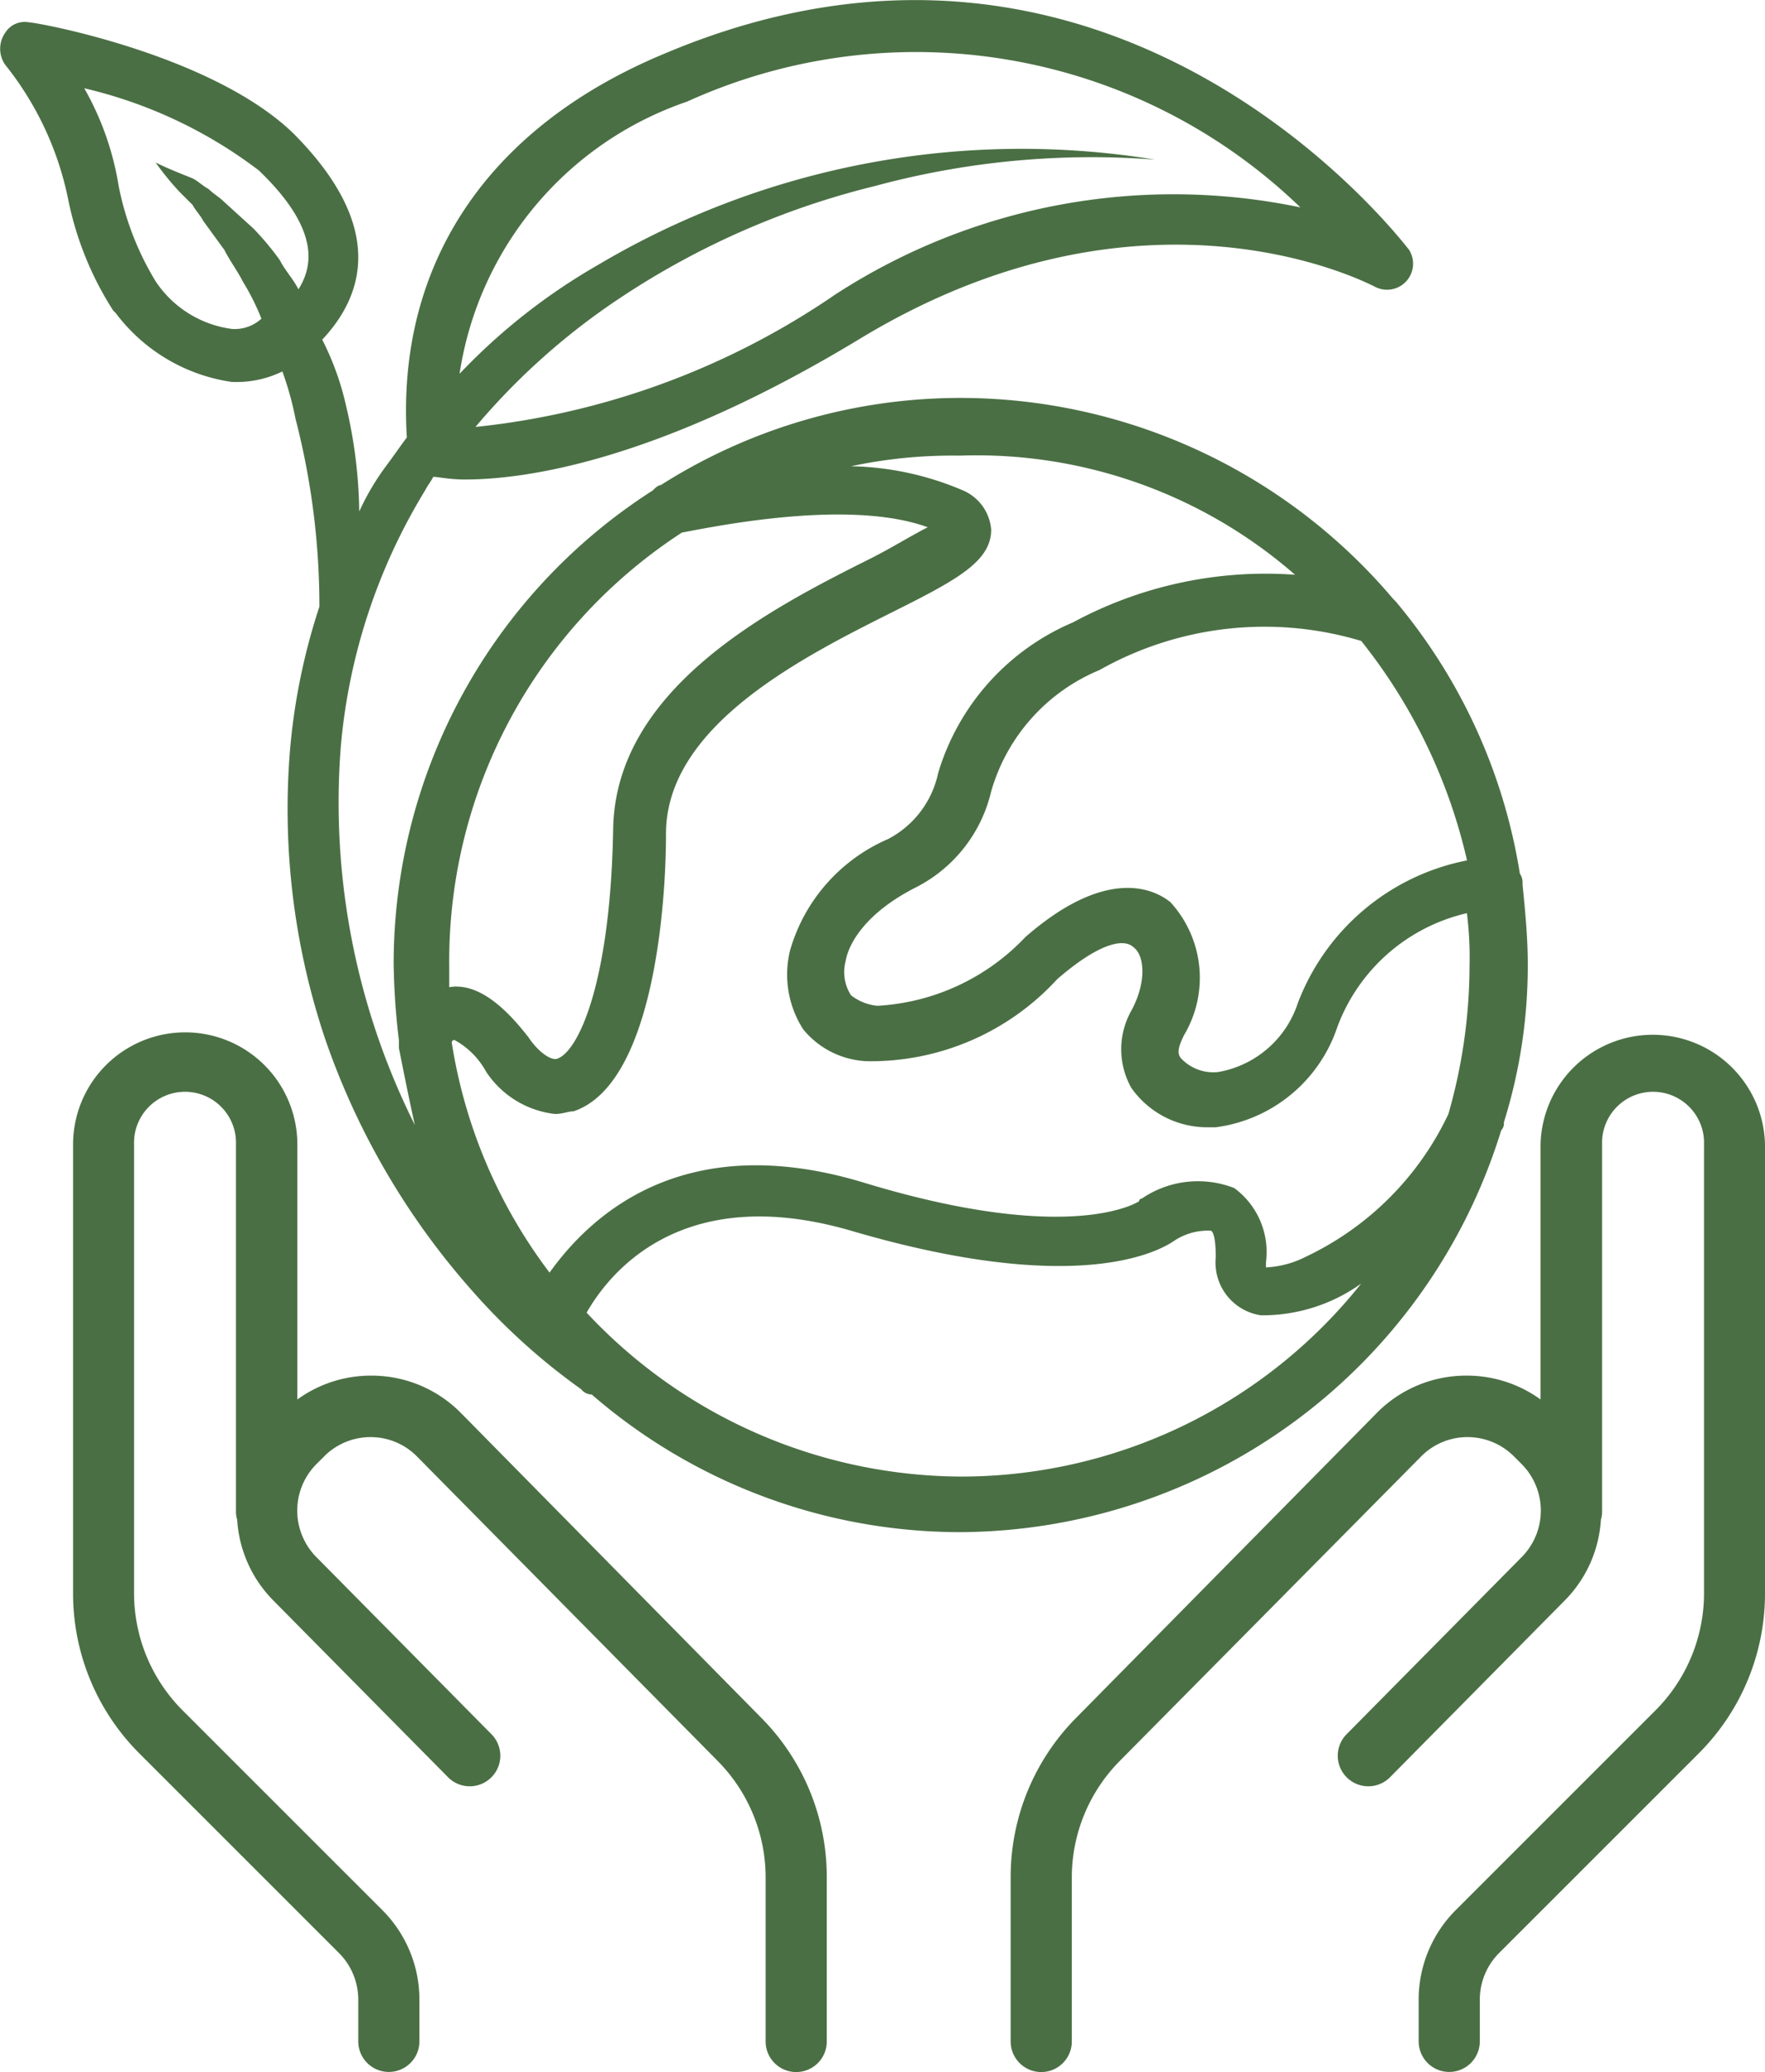
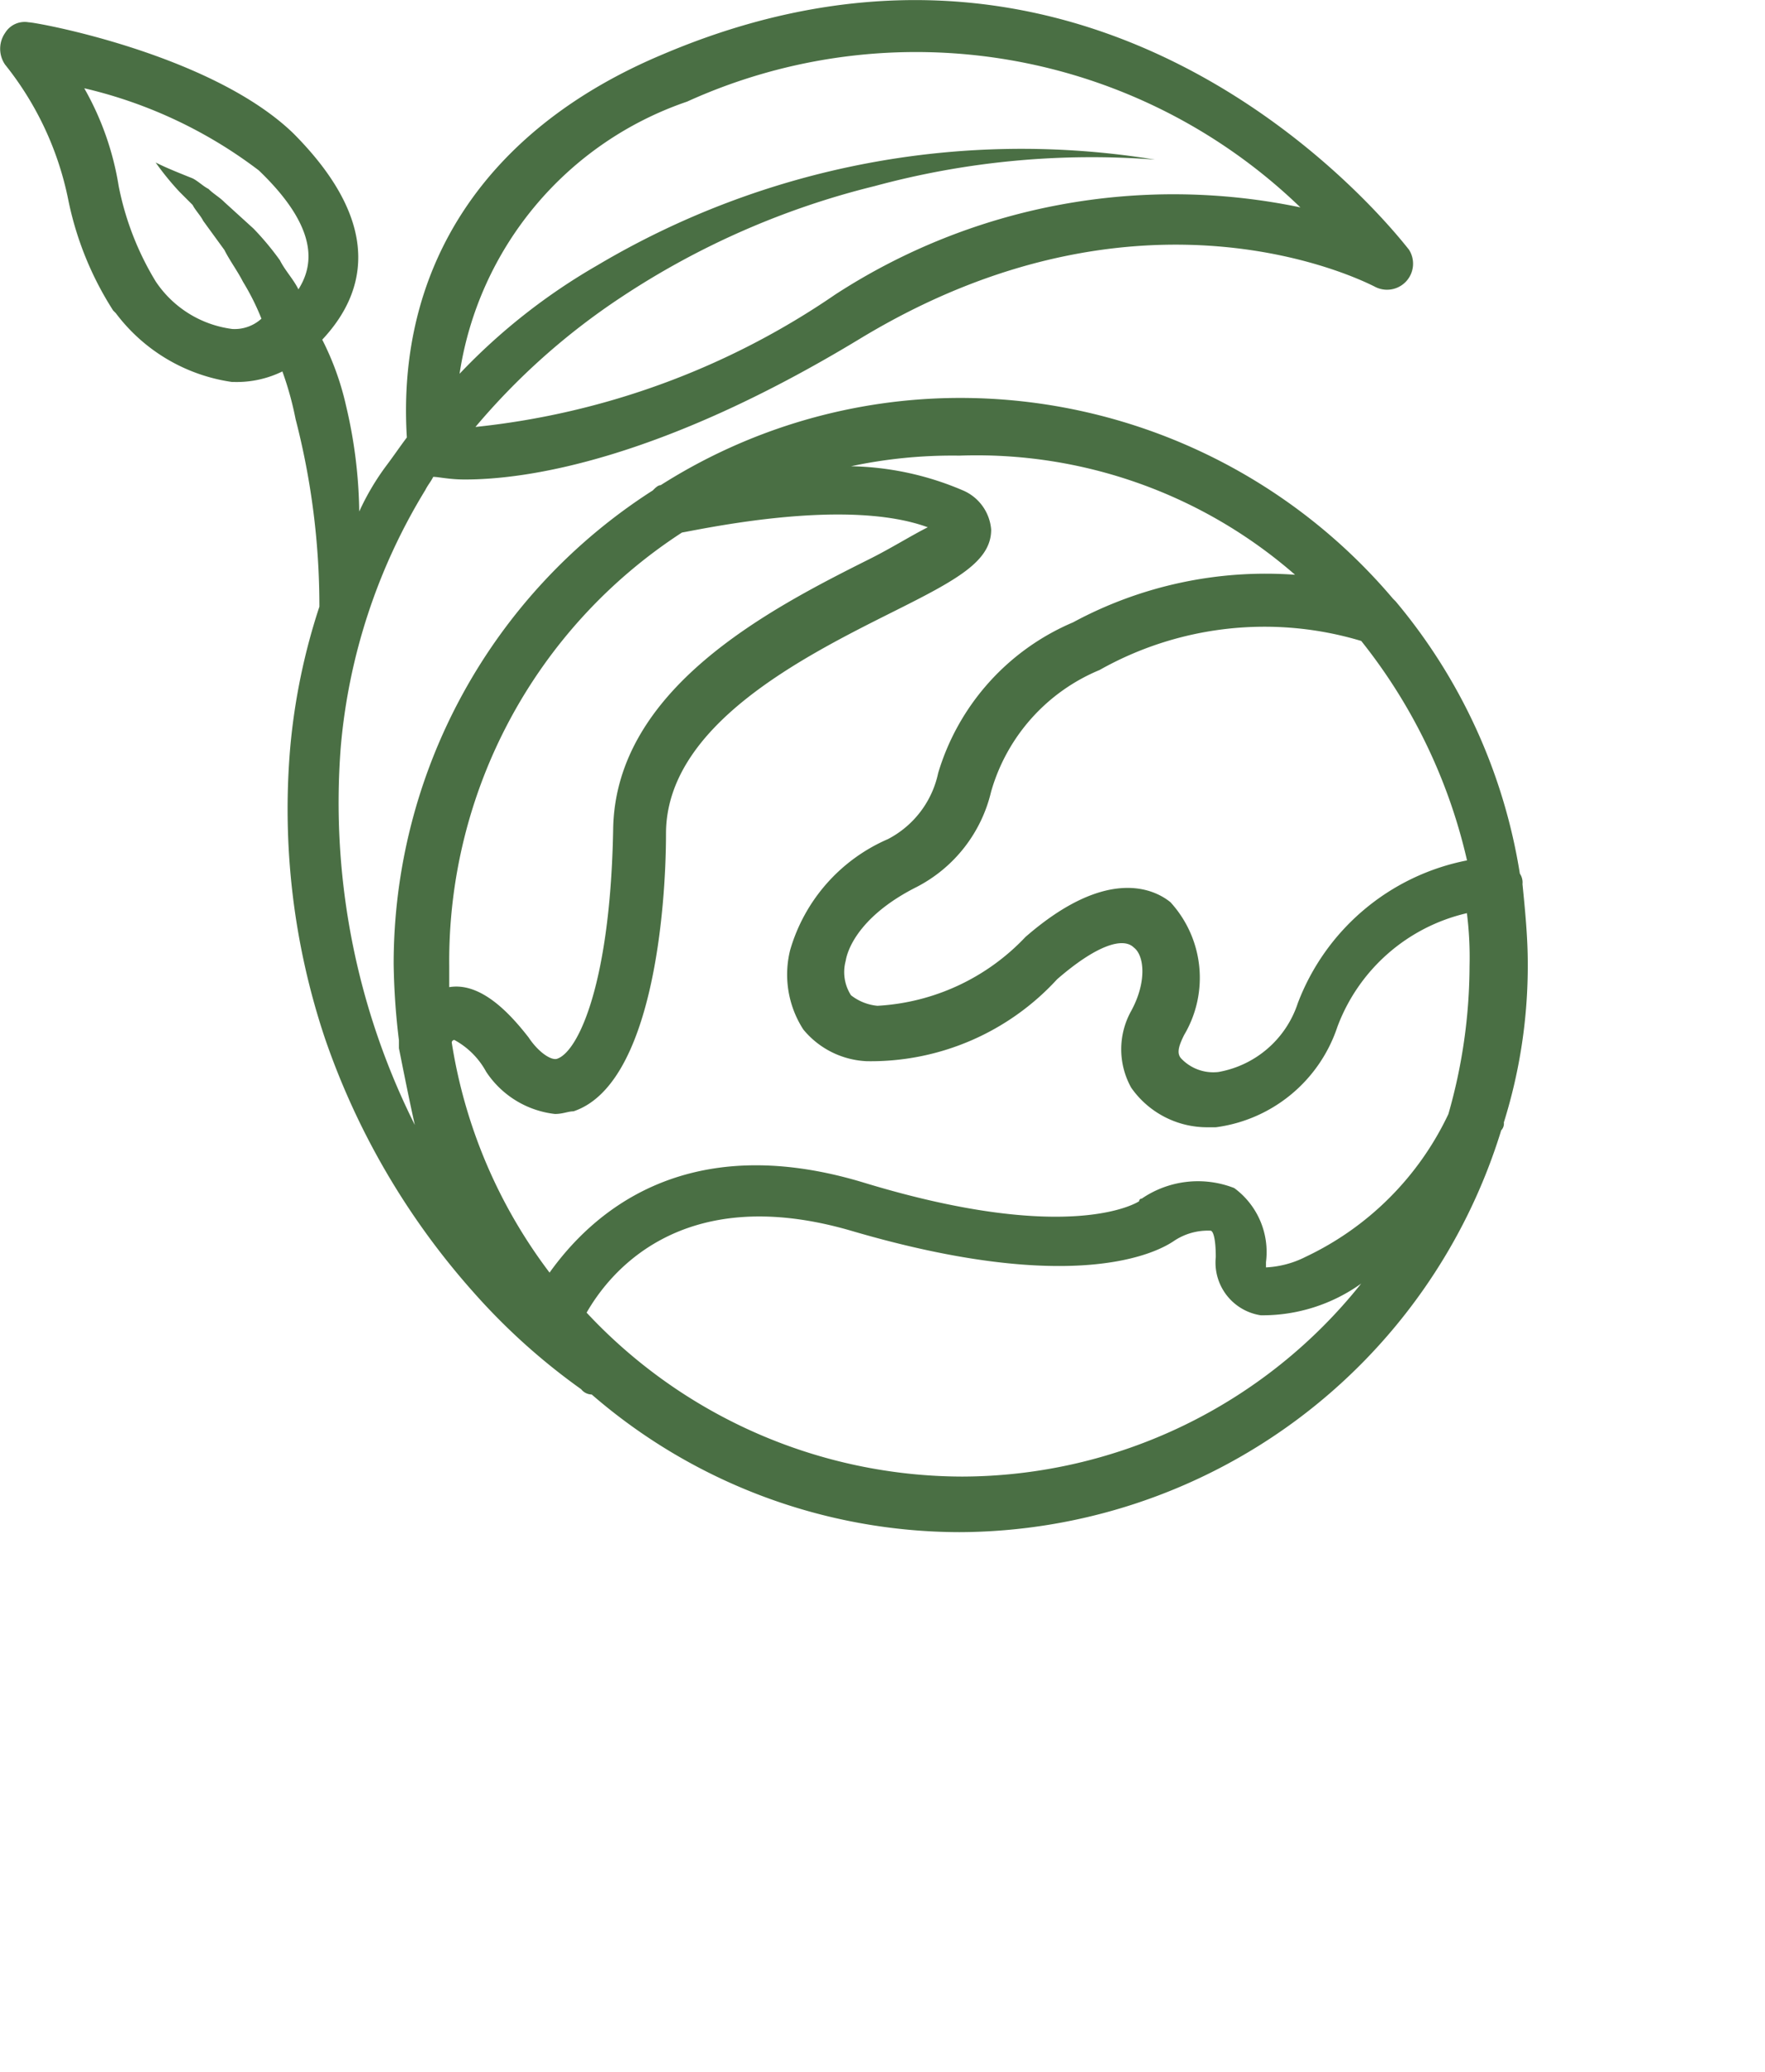
<svg xmlns="http://www.w3.org/2000/svg" width="30.771" height="36.125" viewBox="0 0 30.771 36.125">
  <g id="Group_36554" data-name="Group 36554" transform="translate(-15.424 -2075.346)">
-     <path id="_0984b9f7785487bbe209ce267ecd1917" data-name="0984b9f7785487bbe209ce267ecd1917" d="M38,42.455V50.27a3.941,3.941,0,0,1-1.162,2.808l-3.472,3.472a1.151,1.151,0,0,0-.338.817v.725a.533.533,0,1,1-1.066,0v-.721a2.207,2.207,0,0,1,.65-1.571l3.472-3.472a2.894,2.894,0,0,0,.853-2.054V42.455a.889.889,0,1,0-1.777,0v6.4a.475.475,0,0,1-.021.142,2.19,2.19,0,0,1-.622,1.4l-3.064,3.1a.533.533,0,0,1-.757-.75l3.064-3.1a1.151,1.151,0,0,0,0-1.617l-.135-.135a1.14,1.14,0,0,0-.81-.338h0a1.131,1.131,0,0,0-.814.341L26.754,53.2a2.889,2.889,0,0,0-.839,2.04v2.854a.533.533,0,1,1-1.066,0V55.239a3.939,3.939,0,0,1,1.144-2.79l5.232-5.306a2.185,2.185,0,0,1,1.567-.658H32.8a2.181,2.181,0,0,1,1.287.416V42.455a1.957,1.957,0,0,1,3.913,0ZM15.271,47.143a2.185,2.185,0,0,0-1.567-.658H13.7a2.181,2.181,0,0,0-1.287.416V42.455a1.955,1.955,0,1,0-3.91,0V50.27a3.941,3.941,0,0,0,1.162,2.808l3.472,3.472a1.151,1.151,0,0,1,.338.817v.725a.533.533,0,1,0,1.066,0v-.721a2.207,2.207,0,0,0-.65-1.571l-3.472-3.472a2.894,2.894,0,0,1-.853-2.054V42.455a.889.889,0,1,1,1.777,0v6.4a.475.475,0,0,0,.021.142,2.19,2.19,0,0,0,.622,1.4l3.064,3.1a.533.533,0,0,0,.757-.75l-3.064-3.1a1.151,1.151,0,0,1,0-1.617l.135-.135a1.14,1.14,0,0,1,.81-.338h0a1.131,1.131,0,0,1,.814.341L19.738,53.2a2.889,2.889,0,0,1,.839,2.04v2.854a.533.533,0,1,0,1.066,0V55.239a3.939,3.939,0,0,0-1.144-2.79Z" transform="translate(8.195 2052.845)" fill="#4a6f44" />
    <path id="df88c94b9356f2feaaa61026fe893d55" d="M29.331,22.619a9.129,9.129,0,0,0,.415-2.765c0-.461-.046-.922-.092-1.383h0a.277.277,0,0,0-.046-.184,9.77,9.77,0,0,0-2.166-4.747l-.046-.046a9.886,9.886,0,0,0-7.513-3.5,9.737,9.737,0,0,0-5.254,1.521c-.046,0-.092.046-.138.092a9.8,9.8,0,0,0-4.517,8.25,12.176,12.176,0,0,0,.092,1.337v.138c.092.461.184.922.277,1.337a12.55,12.55,0,0,1-1.291-6.591A10.274,10.274,0,0,1,10.526,11.6c.046-.092.092-.138.138-.23.092,0,.277.046.553.046,1.06,0,3.365-.323,6.868-2.443,4.932-3,8.8-1.014,8.988-.922a.454.454,0,0,0,.6-.645C27.626,7.363,22.6.634,14.675,4c-3.088,1.291-4.655,3.687-4.471,6.683-.138.184-.23.323-.369.507a4.377,4.377,0,0,0-.461.784,8.412,8.412,0,0,0-.23-1.844,4.9,4.9,0,0,0-.415-1.152c.691-.737,1.152-1.936-.507-3.6C6.793,4,3.751,3.445,3.613,3.445A.4.4,0,0,0,3.2,3.63a.486.486,0,0,0,0,.553A5.5,5.5,0,0,1,4.3,6.534a5.652,5.652,0,0,0,.784,1.936l.046.046a3.078,3.078,0,0,0,2.028,1.2h.046a1.808,1.808,0,0,0,.83-.184,5.573,5.573,0,0,1,.23.83,13,13,0,0,1,.415,3.272,10.962,10.962,0,0,0-.507,2.443,12.588,12.588,0,0,0,.6,5.07,12.988,12.988,0,0,0,2.581,4.425,11.1,11.1,0,0,0,1.89,1.705.239.239,0,0,0,.184.092,9.815,9.815,0,0,0,6.407,2.4,9.917,9.917,0,0,0,9.449-7.006.169.169,0,0,0,.046-.138ZM15.089,4.828A9.645,9.645,0,0,1,25.782,6.672,10.82,10.82,0,0,0,17.67,8.193,13.563,13.563,0,0,1,11.4,10.5a11.87,11.87,0,0,1,2.535-2.258A14.067,14.067,0,0,1,18.362,6.3a14.457,14.457,0,0,1,4.886-.461,14.486,14.486,0,0,0-9.725,1.844,10.577,10.577,0,0,0-2.4,1.89A5.956,5.956,0,0,1,15.089,4.828ZM7.162,8.792a1.893,1.893,0,0,1-1.337-.83A5.081,5.081,0,0,1,5.18,6.3a5.062,5.062,0,0,0-.6-1.705A8.041,8.041,0,0,1,7.623,6.027c1.106,1.06.922,1.705.691,2.074-.092-.184-.23-.323-.323-.507a4.882,4.882,0,0,0-.461-.553L7.023,6.58c-.092-.092-.184-.138-.277-.23-.092-.046-.184-.138-.277-.184-.23-.092-.461-.184-.645-.277A4.9,4.9,0,0,0,6.24,6.4l.23.23c.046.092.138.184.184.277l.369.507c.092.184.23.369.323.553a4.214,4.214,0,0,1,.323.645A.693.693,0,0,1,7.162,8.792Zm16.362,10c-.277-.23-1.106-.645-2.535.6a3.841,3.841,0,0,1-2.581,1.2.879.879,0,0,1-.461-.184.748.748,0,0,1-.092-.6c.046-.277.323-.83,1.244-1.291a2.523,2.523,0,0,0,1.291-1.659,3.266,3.266,0,0,1,1.89-2.12,5.857,5.857,0,0,1,4.563-.507,9.536,9.536,0,0,1,1.844,3.826,3.971,3.971,0,0,0-2.95,2.489,1.782,1.782,0,0,1-1.383,1.2.769.769,0,0,1-.645-.23c-.092-.092-.046-.23.046-.415A1.953,1.953,0,0,0,23.524,18.794Zm2.166-5.715a7.069,7.069,0,0,0-3.872.83,4.14,4.14,0,0,0-2.351,2.627,1.693,1.693,0,0,1-.876,1.152,3.024,3.024,0,0,0-1.705,1.936,1.765,1.765,0,0,0,.23,1.383,1.517,1.517,0,0,0,1.106.553,4.406,4.406,0,0,0,3.319-1.429c.691-.6,1.152-.737,1.337-.553.184.138.23.6-.046,1.106a1.375,1.375,0,0,0,0,1.337,1.615,1.615,0,0,0,1.337.691h.138a2.59,2.59,0,0,0,2.12-1.751,3.171,3.171,0,0,1,2.258-1.982,6.177,6.177,0,0,1,.046.922,9.438,9.438,0,0,1-.369,2.581,5.216,5.216,0,0,1-2.489,2.489,1.707,1.707,0,0,1-.691.184v-.092a1.384,1.384,0,0,0-.553-1.291,1.736,1.736,0,0,0-1.613.184.045.045,0,0,0-.046.046s-1.152.784-4.793-.323c-3.18-.968-4.793.6-5.485,1.567a8.924,8.924,0,0,1-1.705-4.01.045.045,0,0,1,.046-.046,1.377,1.377,0,0,1,.553.553,1.659,1.659,0,0,0,1.2.737c.138,0,.23-.046.323-.046,1.383-.461,1.613-3.549,1.613-4.84,0-1.89,2.4-3.088,3.964-3.872,1.106-.553,1.705-.876,1.705-1.429a.813.813,0,0,0-.507-.691,5.18,5.18,0,0,0-1.936-.415A8.482,8.482,0,0,1,19.837,11,8.441,8.441,0,0,1,25.69,13.078ZM15,12.341c.507-.092,2.9-.6,4.286-.092-.277.138-.645.369-1.014.553-1.751.876-4.425,2.258-4.471,4.7-.046,2.673-.6,3.872-.968,4.01-.092.046-.323-.092-.507-.369-.323-.415-.83-.968-1.383-.876V19.9A8.908,8.908,0,0,1,15,12.341ZM19.883,28.8a8.981,8.981,0,0,1-6.545-2.858c.369-.645,1.613-2.3,4.609-1.429,3.918,1.152,5.347.369,5.623.184a1.061,1.061,0,0,1,.645-.184c.046,0,.092.138.092.461a.929.929,0,0,0,.784,1.014,2.954,2.954,0,0,0,1.751-.553A8.921,8.921,0,0,1,19.883,28.8Z" transform="translate(12.313 2072.29)" fill="#4a6f44" />
  </g>
</svg>